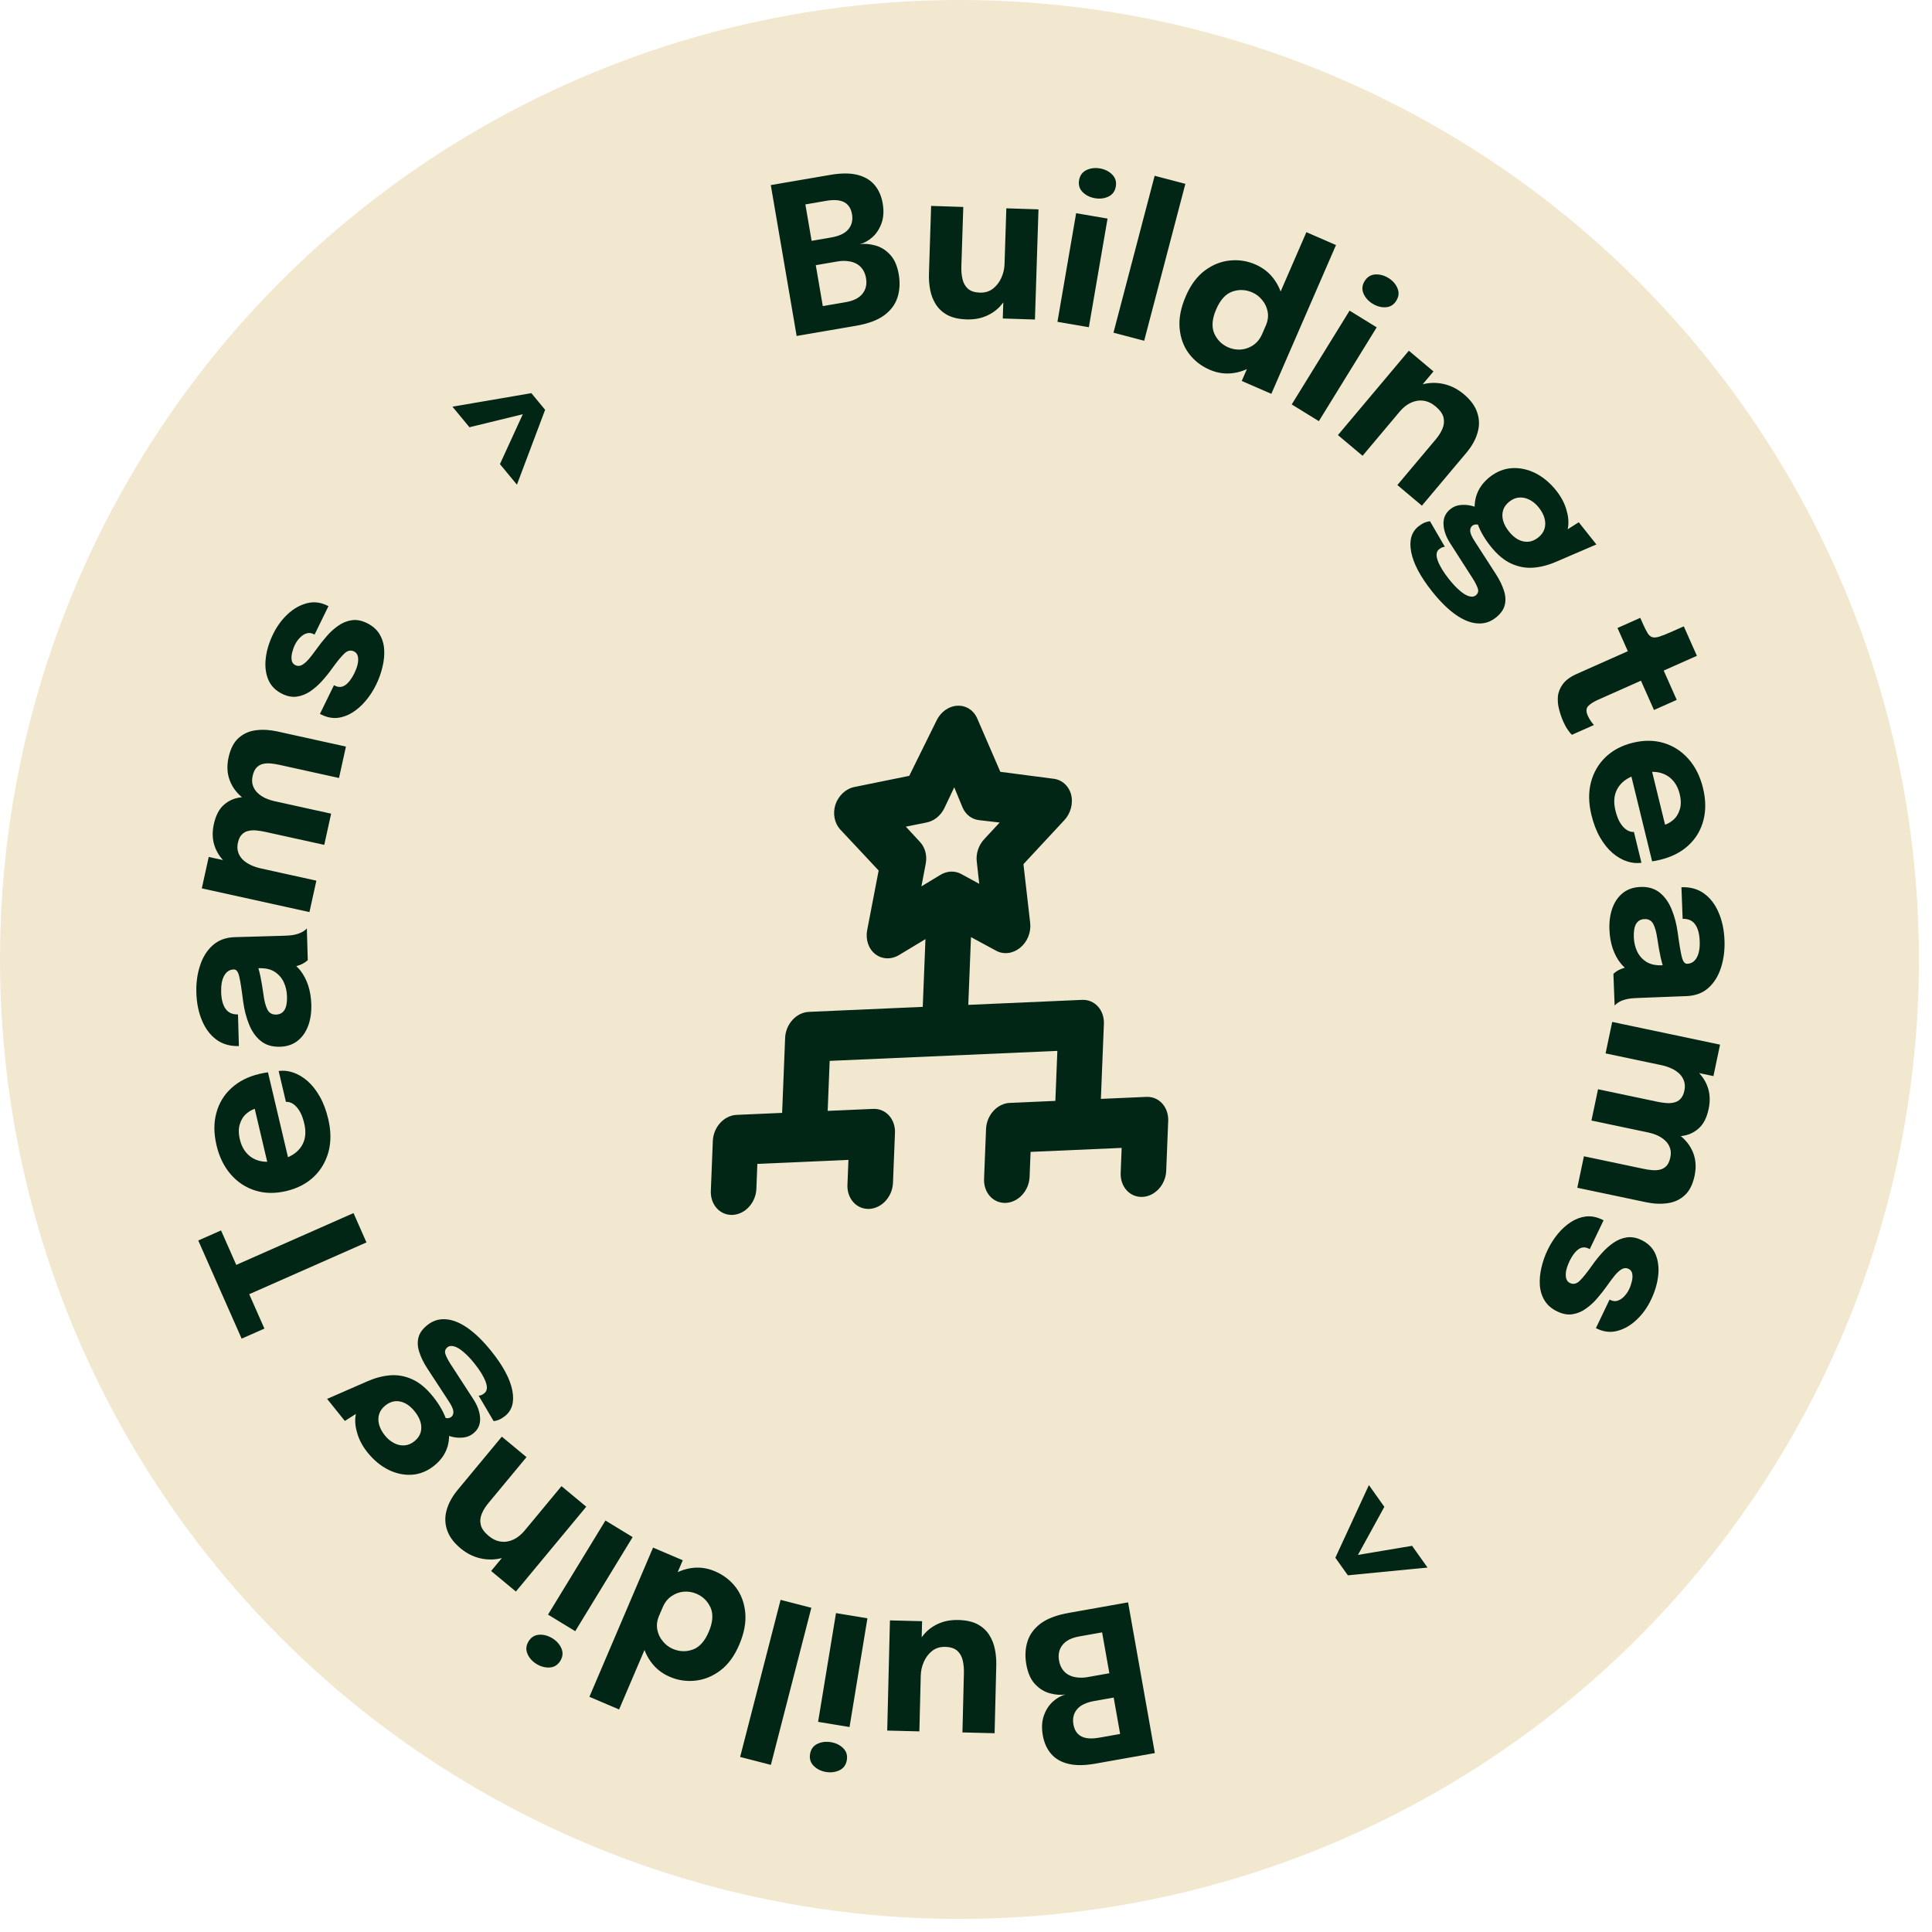
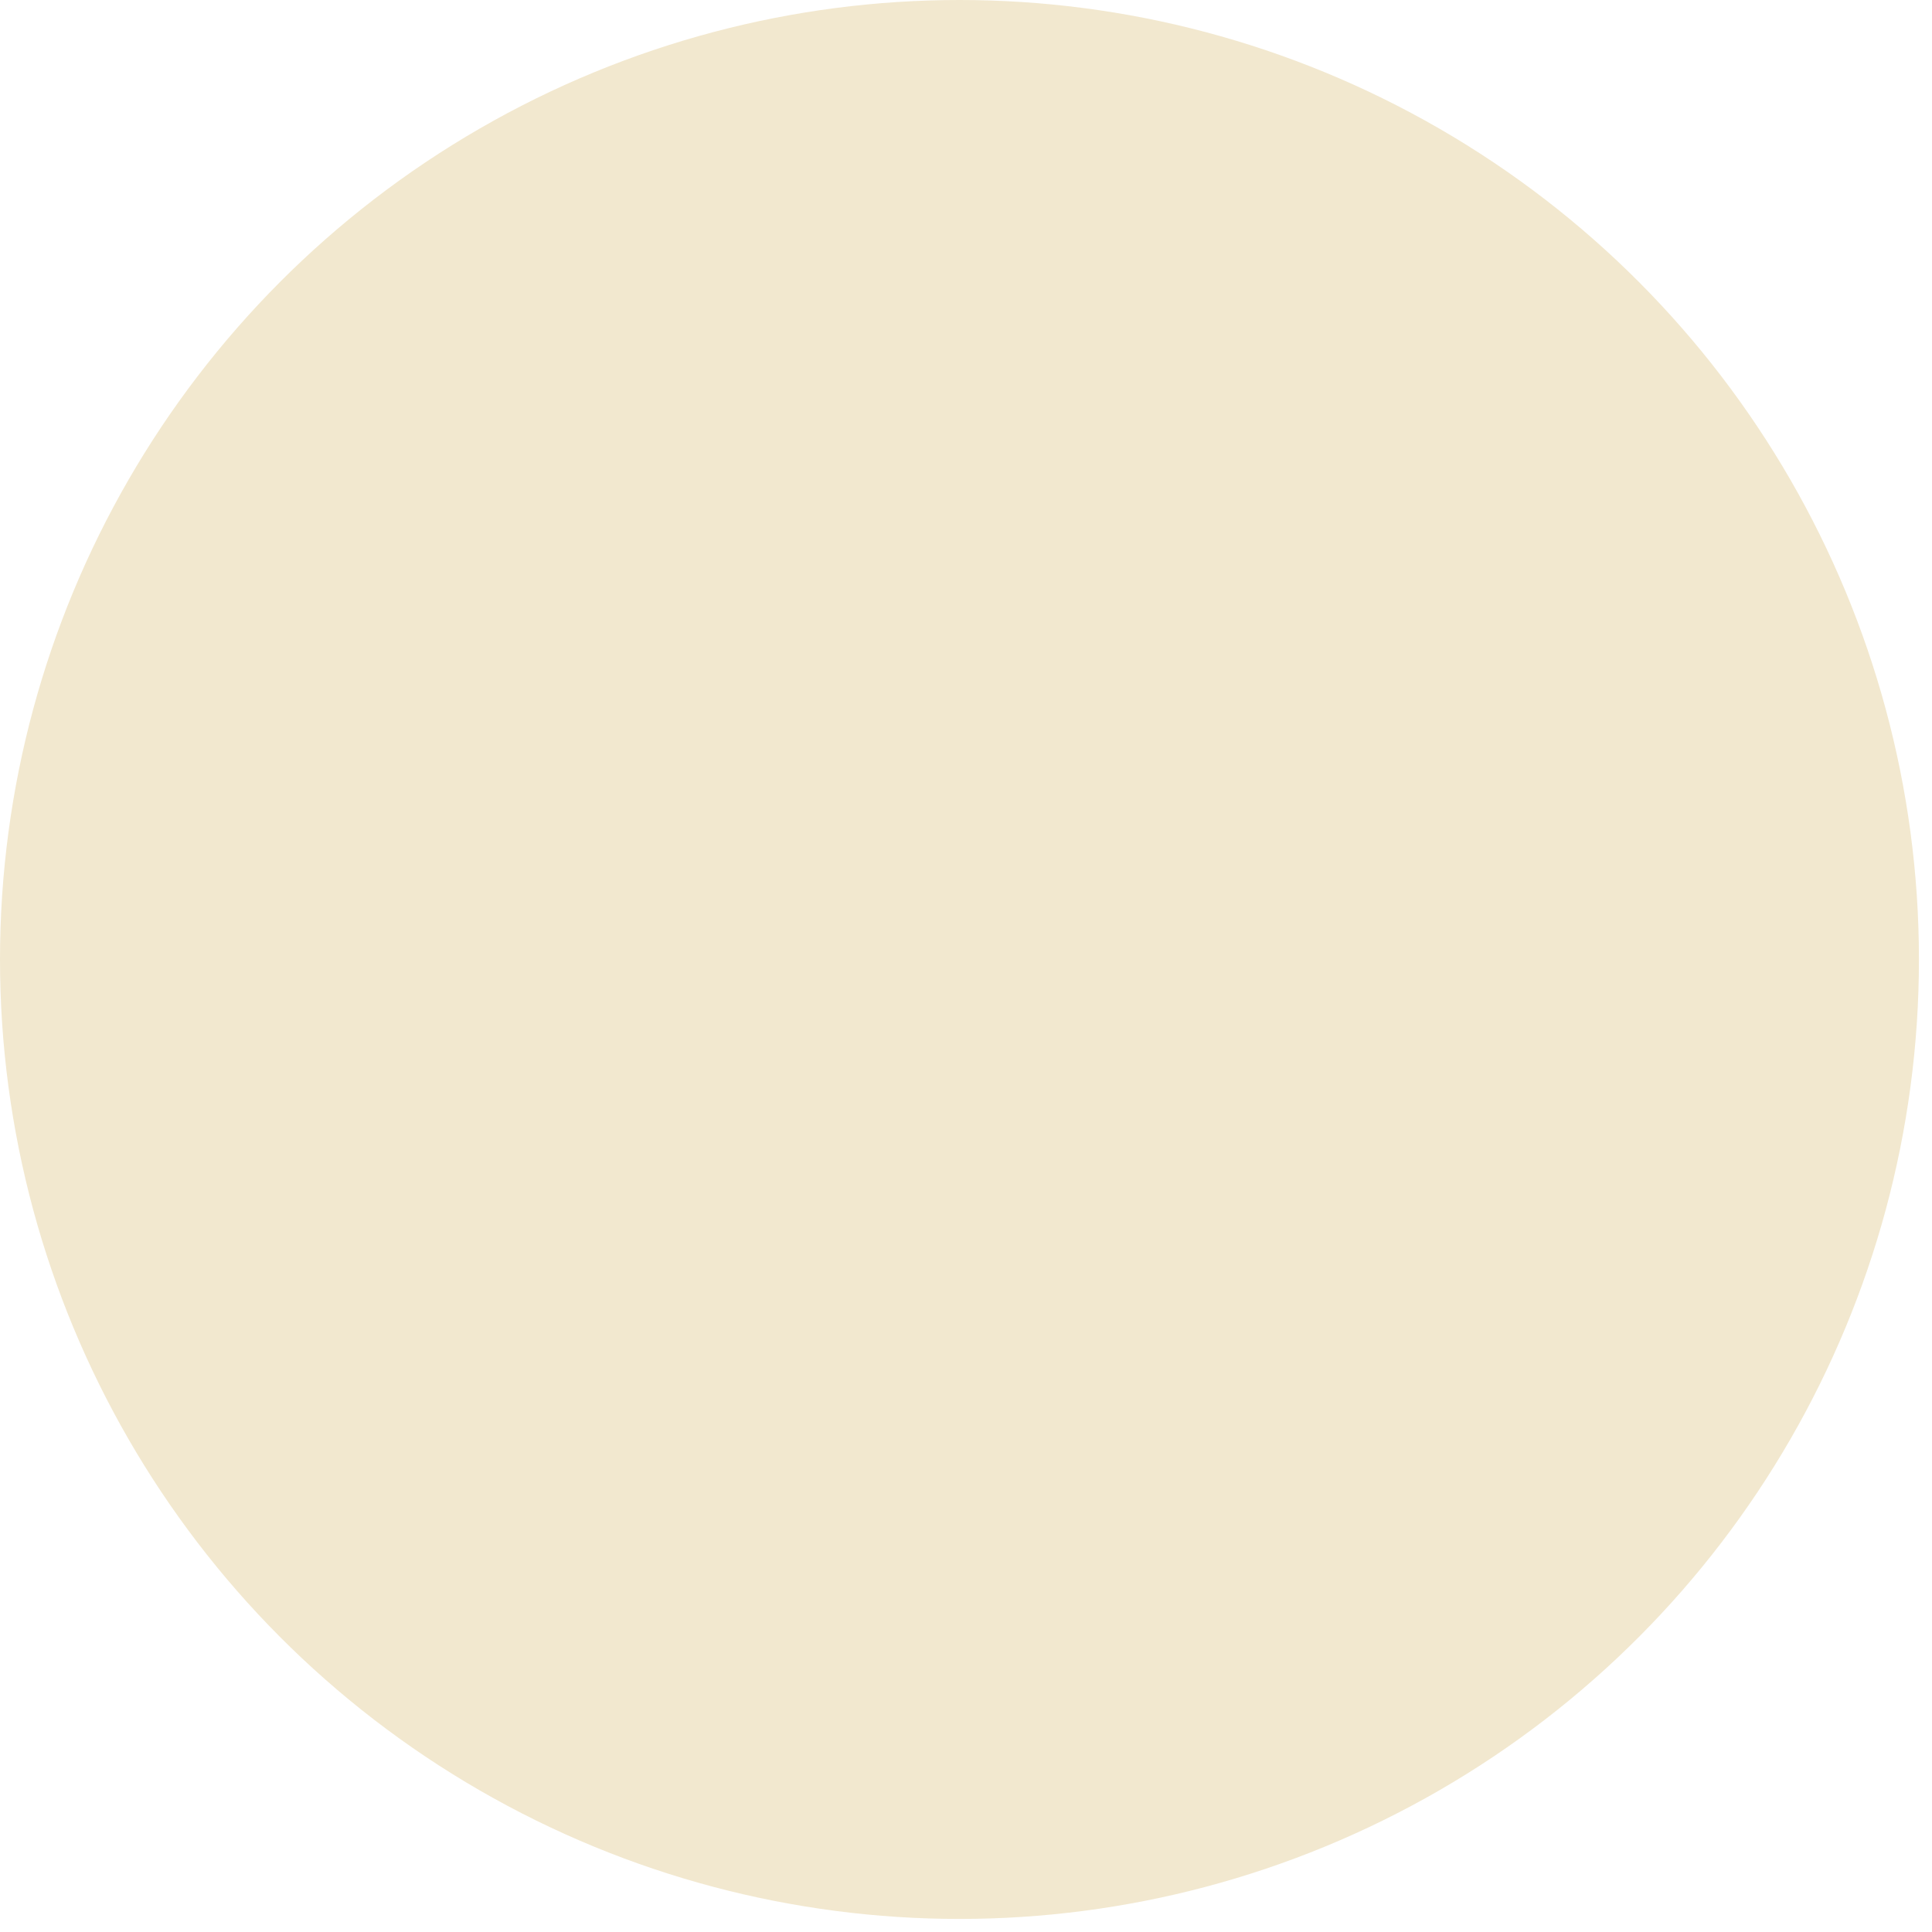
<svg xmlns="http://www.w3.org/2000/svg" fill="none" height="100%" overflow="visible" preserveAspectRatio="none" style="display: block;" viewBox="0 0 121 121" width="100%">
  <g id="Group 5366">
    <circle cx="60.091" cy="60.091" fill="#F2E8CF" id="Ellipse 527" r="60.091" />
-     <path d="M52.009 10.951C52.671 10.837 53.229 10.836 53.684 10.947C54.142 11.058 54.504 11.269 54.768 11.579C55.031 11.886 55.203 12.272 55.283 12.738C55.363 13.203 55.339 13.616 55.212 13.976C55.084 14.332 54.894 14.624 54.643 14.852C54.391 15.075 54.121 15.223 53.835 15.294C54.139 15.25 54.465 15.276 54.811 15.371C55.156 15.461 55.466 15.652 55.74 15.943C56.013 16.231 56.197 16.645 56.289 17.188C56.377 17.701 56.351 18.178 56.212 18.619C56.075 19.056 55.799 19.431 55.382 19.744C54.965 20.053 54.374 20.273 53.609 20.404L49.893 21.041L48.274 11.591L52.009 10.951ZM50.926 15.641L50.171 15.196L52.055 14.873C52.559 14.787 52.918 14.616 53.134 14.359C53.348 14.098 53.424 13.784 53.361 13.416C53.319 13.169 53.231 12.975 53.097 12.835C52.962 12.691 52.784 12.599 52.561 12.558C52.339 12.517 52.074 12.523 51.766 12.575L49.543 12.956L50.278 11.854L50.926 15.641ZM52.96 18.926C53.447 18.842 53.797 18.668 54.011 18.403C54.229 18.132 54.305 17.805 54.239 17.421C54.202 17.203 54.13 17.019 54.026 16.87C53.925 16.72 53.798 16.604 53.643 16.52C53.487 16.433 53.306 16.378 53.1 16.356C52.898 16.329 52.679 16.336 52.444 16.376L50.432 16.721L50.998 16.057L51.694 20.119L50.635 19.324L52.96 18.926ZM60.539 20.004C60.049 19.988 59.649 19.897 59.338 19.731C59.027 19.561 58.785 19.338 58.611 19.064C58.438 18.79 58.32 18.487 58.257 18.155C58.194 17.824 58.168 17.489 58.179 17.151C58.184 16.995 58.189 16.831 58.195 16.657C58.2 16.484 58.206 16.307 58.212 16.125L58.316 12.896L60.33 12.961L60.236 15.871C60.231 16.018 60.227 16.161 60.222 16.3C60.218 16.439 60.214 16.566 60.21 16.683C60.2 16.974 60.224 17.241 60.282 17.485C60.339 17.73 60.452 17.929 60.62 18.082C60.793 18.235 61.042 18.316 61.367 18.327C61.683 18.337 61.954 18.257 62.181 18.086C62.407 17.912 62.584 17.685 62.71 17.407C62.836 17.13 62.904 16.841 62.913 16.543L63.464 17.022C63.45 17.455 63.37 17.856 63.223 18.224C63.081 18.592 62.885 18.913 62.633 19.187C62.382 19.456 62.078 19.663 61.722 19.808C61.371 19.953 60.976 20.018 60.539 20.004ZM62.804 19.947L63.026 13.047L65.04 13.112L64.818 20.012L62.804 19.947ZM66.227 20.155L67.398 13.352L69.365 13.69L68.194 20.493L66.227 20.155ZM68.569 12.412C68.262 12.359 68.007 12.232 67.804 12.03C67.605 11.829 67.532 11.581 67.582 11.286C67.634 10.987 67.787 10.776 68.041 10.653C68.299 10.53 68.582 10.495 68.89 10.548C69.202 10.602 69.457 10.729 69.655 10.931C69.858 11.132 69.933 11.383 69.882 11.682C69.831 11.981 69.675 12.191 69.417 12.314C69.163 12.433 68.881 12.466 68.569 12.412ZM74.239 11.514L71.659 21.341L69.736 20.836L72.315 11.009L74.239 11.514ZM75.759 23.155C75.23 22.926 74.798 22.589 74.461 22.145C74.127 21.698 73.932 21.166 73.878 20.552C73.823 19.938 73.954 19.267 74.27 18.54C74.572 17.844 74.966 17.314 75.451 16.948C75.94 16.584 76.461 16.373 77.015 16.317C77.575 16.257 78.111 16.339 78.623 16.562C79.124 16.779 79.526 17.105 79.829 17.539C80.136 17.975 80.318 18.468 80.377 19.017C80.438 19.564 80.343 20.123 80.095 20.695C80.086 20.715 80.078 20.735 80.069 20.755C80.062 20.77 80.054 20.788 80.046 20.808L79.242 20.473C79.247 20.461 79.252 20.449 79.257 20.437C79.264 20.421 79.27 20.407 79.275 20.396C79.405 20.098 79.445 19.81 79.395 19.533C79.345 19.256 79.232 19.011 79.055 18.798C78.88 18.58 78.67 18.418 78.424 18.311C78.014 18.133 77.601 18.116 77.184 18.261C76.768 18.402 76.431 18.77 76.172 19.366C75.913 19.962 75.871 20.466 76.046 20.878C76.228 21.287 76.521 21.58 76.926 21.756C77.181 21.867 77.447 21.912 77.725 21.891C78.005 21.866 78.263 21.773 78.499 21.61C78.735 21.448 78.919 21.216 79.05 20.914L79.831 21.303C79.584 21.871 79.237 22.333 78.79 22.686C78.349 23.038 77.86 23.261 77.324 23.354C76.793 23.444 76.271 23.378 75.759 23.155ZM77.77 23.859L81.819 14.541L83.673 15.347L79.624 24.665L77.77 23.859ZM80.9 25.329L84.524 19.454L86.222 20.501L82.599 26.377L80.9 25.329ZM85.961 19.019C85.695 18.855 85.506 18.642 85.393 18.379C85.284 18.118 85.308 17.86 85.465 17.606C85.625 17.348 85.845 17.209 86.127 17.189C86.413 17.172 86.688 17.245 86.954 17.409C87.223 17.575 87.412 17.788 87.521 18.049C87.634 18.312 87.611 18.573 87.451 18.831C87.292 19.089 87.07 19.227 86.784 19.244C86.504 19.26 86.23 19.185 85.961 19.019ZM87.516 30.378L89.402 28.134C89.508 28.008 89.604 27.893 89.691 27.79C89.777 27.687 89.855 27.595 89.925 27.512C90.109 27.293 90.248 27.07 90.342 26.843C90.439 26.614 90.461 26.383 90.407 26.151C90.353 25.918 90.188 25.686 89.913 25.455C89.674 25.254 89.421 25.135 89.153 25.096C88.888 25.061 88.628 25.102 88.37 25.22C88.113 25.337 87.877 25.524 87.662 25.779L87.493 25.111C87.878 24.653 88.315 24.335 88.804 24.158C89.293 23.98 89.789 23.936 90.292 24.024C90.798 24.116 91.259 24.336 91.673 24.684C92.108 25.05 92.39 25.438 92.521 25.848C92.658 26.257 92.664 26.675 92.537 27.101C92.418 27.526 92.183 27.947 91.835 28.361C91.692 28.53 91.534 28.72 91.358 28.928C91.182 29.137 91.002 29.351 90.818 29.57L89.053 31.67L87.516 30.378ZM83.794 27.249L88.236 21.965L89.778 23.262L85.337 28.546L83.794 27.249ZM93.689 35.961C93.92 36.32 94.086 36.661 94.188 36.985C94.296 37.309 94.313 37.613 94.241 37.897C94.171 38.179 93.986 38.44 93.684 38.68C93.335 38.958 92.946 39.079 92.518 39.042C92.09 39.012 91.636 38.827 91.157 38.489C90.677 38.15 90.188 37.667 89.689 37.039C88.953 36.113 88.517 35.289 88.381 34.568C88.243 33.852 88.397 33.317 88.841 32.964C88.967 32.864 89.091 32.788 89.215 32.734C89.337 32.686 89.452 32.656 89.558 32.644L90.49 34.244C90.453 34.246 90.402 34.256 90.339 34.273C90.274 34.297 90.205 34.338 90.13 34.398C89.951 34.54 89.923 34.781 90.048 35.119C90.175 35.461 90.409 35.845 90.749 36.272C90.989 36.574 91.216 36.815 91.43 36.993C91.643 37.178 91.835 37.294 92.005 37.341C92.178 37.392 92.317 37.375 92.422 37.292C92.575 37.17 92.616 37.016 92.545 36.829C92.476 36.646 92.375 36.449 92.242 36.239L90.825 34.028C90.563 33.622 90.423 33.224 90.406 32.833C90.389 32.443 90.533 32.126 90.839 31.883C91.029 31.732 91.243 31.647 91.483 31.628C91.726 31.607 91.952 31.623 92.162 31.678C92.375 31.73 92.531 31.791 92.631 31.861L92.863 32.989C92.802 32.933 92.701 32.889 92.559 32.857C92.421 32.829 92.304 32.852 92.209 32.928C92.114 33.004 92.07 33.116 92.078 33.265C92.088 33.417 92.184 33.631 92.365 33.908L93.689 35.961ZM98.877 32.709L99.981 34.099L97.456 35.184C96.979 35.392 96.504 35.515 96.031 35.553C95.561 35.589 95.1 35.504 94.649 35.298C94.2 35.096 93.768 34.733 93.353 34.211C92.916 33.661 92.622 33.117 92.471 32.579C92.322 32.044 92.316 31.545 92.452 31.082C92.592 30.617 92.874 30.216 93.297 29.879C93.722 29.542 94.182 29.356 94.68 29.32C95.18 29.288 95.672 29.392 96.157 29.632C96.644 29.876 97.082 30.242 97.47 30.731C97.764 31.1 97.971 31.486 98.092 31.889C98.218 32.292 98.257 32.665 98.209 33.008C98.163 33.354 98.024 33.625 97.792 33.821L97.485 33.591L98.877 32.709ZM94.5 33.282C94.678 33.506 94.87 33.675 95.076 33.788C95.285 33.898 95.497 33.945 95.712 33.93C95.93 33.912 96.139 33.823 96.339 33.664C96.536 33.508 96.666 33.327 96.73 33.121C96.793 32.915 96.795 32.698 96.735 32.469C96.674 32.24 96.555 32.014 96.377 31.79C96.208 31.576 96.015 31.414 95.799 31.303C95.59 31.193 95.375 31.145 95.154 31.16C94.937 31.172 94.728 31.258 94.528 31.417C94.331 31.573 94.201 31.754 94.138 31.96C94.077 32.162 94.077 32.378 94.138 32.607C94.201 32.834 94.322 33.059 94.5 33.282ZM97.912 45.205C97.805 44.964 97.716 44.705 97.645 44.428C97.572 44.157 97.547 43.883 97.571 43.607C97.601 43.333 97.707 43.075 97.889 42.833C98.07 42.591 98.359 42.382 98.755 42.206C98.842 42.167 98.931 42.127 99.022 42.087C99.113 42.046 99.204 42.006 99.296 41.965L101.95 40.785L101.303 39.33L102.729 38.696L102.911 39.106C103.017 39.343 103.11 39.527 103.192 39.657C103.275 39.79 103.371 39.873 103.48 39.905C103.595 39.94 103.744 39.928 103.927 39.87C104.11 39.813 104.354 39.716 104.659 39.581L105.455 39.227L106.276 41.074L104.197 41.998L105.013 43.833L103.588 44.467L102.772 42.632L100.503 43.641C100.432 43.672 100.362 43.703 100.295 43.733C100.228 43.763 100.162 43.792 100.099 43.82C99.826 43.942 99.618 44.072 99.476 44.211C99.336 44.354 99.324 44.556 99.44 44.818C99.498 44.948 99.564 45.066 99.639 45.17C99.716 45.278 99.779 45.357 99.829 45.406L98.446 46.021C98.373 45.954 98.289 45.851 98.195 45.713C98.096 45.576 98.002 45.407 97.912 45.205ZM101.949 47.719L103.243 47.403L104.33 51.848L103.955 51.739C103.989 51.73 104.021 51.722 104.05 51.715C104.084 51.707 104.115 51.699 104.145 51.692C104.385 51.633 104.6 51.521 104.791 51.353C104.987 51.185 105.124 50.964 105.205 50.69C105.29 50.42 105.288 50.099 105.197 49.729C105.107 49.358 104.948 49.058 104.723 48.828C104.502 48.6 104.227 48.451 103.897 48.38C103.569 48.313 103.196 48.331 102.779 48.433C102.35 48.538 101.998 48.695 101.724 48.905C101.455 49.118 101.271 49.379 101.173 49.689C101.075 50.002 101.076 50.361 101.175 50.765C101.239 51.026 101.317 51.246 101.409 51.424C101.506 51.601 101.607 51.739 101.711 51.839C101.817 51.942 101.924 52.014 102.032 52.055C102.14 52.095 102.24 52.111 102.331 52.102L102.803 54.034C102.515 54.078 102.214 54.049 101.899 53.947C101.588 53.845 101.287 53.671 100.995 53.425C100.708 53.179 100.448 52.857 100.217 52.458C99.987 52.064 99.805 51.593 99.671 51.046C99.49 50.305 99.479 49.623 99.639 48.999C99.803 48.375 100.109 47.847 100.557 47.417C101.009 46.985 101.578 46.685 102.264 46.518C102.959 46.348 103.605 46.353 104.202 46.533C104.804 46.715 105.318 47.047 105.743 47.528C106.174 48.011 106.478 48.617 106.656 49.345C106.838 50.09 106.846 50.771 106.68 51.387C106.518 52.002 106.206 52.522 105.743 52.948C105.285 53.372 104.702 53.67 103.995 53.843C103.89 53.869 103.788 53.892 103.69 53.911C103.592 53.931 103.519 53.942 103.471 53.945L101.949 47.719ZM100.797 58.219C100.778 57.717 100.841 57.266 100.986 56.865C101.131 56.469 101.351 56.155 101.645 55.923C101.94 55.69 102.304 55.566 102.737 55.549C103.226 55.53 103.63 55.649 103.948 55.906C104.265 56.163 104.513 56.509 104.69 56.944C104.872 57.384 104.999 57.862 105.07 58.38C105.173 59.135 105.26 59.654 105.332 59.938C105.404 60.225 105.515 60.366 105.667 60.361C105.671 60.36 105.676 60.36 105.68 60.36C105.936 60.35 106.132 60.219 106.27 59.967C106.408 59.718 106.468 59.376 106.451 58.938C106.434 58.475 106.336 58.123 106.157 57.883C105.983 57.647 105.725 57.535 105.383 57.548L105.307 55.567C105.861 55.546 106.335 55.677 106.727 55.962C107.12 56.25 107.424 56.648 107.638 57.156C107.857 57.663 107.979 58.242 108.004 58.892C108.028 59.498 107.956 60.062 107.79 60.585C107.628 61.107 107.369 61.531 107.013 61.857C106.657 62.187 106.195 62.363 105.628 62.385C105.537 62.389 105.446 62.392 105.355 62.396C105.268 62.399 105.18 62.402 105.089 62.406L102.647 62.5C102.469 62.507 102.298 62.517 102.134 62.532C101.974 62.552 101.828 62.583 101.695 62.627C101.545 62.676 101.422 62.736 101.325 62.804C101.228 62.873 101.16 62.93 101.123 62.975L101.047 60.994C101.076 60.962 101.137 60.912 101.23 60.843C101.323 60.779 101.431 60.723 101.555 60.675C101.705 60.617 101.855 60.572 102.005 60.54C102.16 60.513 102.342 60.495 102.55 60.487L102.28 60.914C101.989 60.803 101.735 60.616 101.517 60.351C101.303 60.09 101.132 59.776 101.005 59.408C100.883 59.044 100.814 58.648 100.797 58.219ZM102.325 58.7C102.337 59.016 102.405 59.309 102.528 59.577C102.655 59.85 102.846 60.068 103.099 60.232C103.353 60.395 103.679 60.47 104.077 60.454L104.772 60.428L104.304 60.946C104.189 60.665 104.09 60.337 104.006 59.963C103.927 59.593 103.86 59.222 103.807 58.851C103.747 58.411 103.658 58.083 103.542 57.866C103.429 57.654 103.248 57.553 102.997 57.562C102.758 57.571 102.582 57.671 102.468 57.862C102.358 58.053 102.311 58.332 102.325 58.7ZM100.084 68.219L102.698 68.769C102.948 68.822 103.164 68.868 103.347 68.906C103.533 68.945 103.688 68.978 103.811 69.004C103.985 69.04 104.159 69.066 104.333 69.08C104.506 69.099 104.672 69.09 104.83 69.052C104.992 69.02 105.13 68.945 105.243 68.827C105.361 68.71 105.444 68.535 105.493 68.301C105.539 68.085 105.531 67.889 105.471 67.712C105.415 67.537 105.317 67.381 105.177 67.245C105.041 67.115 104.874 67.004 104.676 66.914C104.482 66.824 104.273 66.756 104.048 66.709L104.607 66.262C105.18 66.382 105.665 66.593 106.062 66.893C106.463 67.195 106.749 67.563 106.919 67.997C107.092 68.436 107.123 68.919 107.013 69.445C106.894 70.009 106.681 70.422 106.373 70.685C106.069 70.953 105.704 71.109 105.278 71.152C104.856 71.201 104.406 71.175 103.927 71.074C103.744 71.035 103.498 70.984 103.189 70.918C102.879 70.853 102.508 70.775 102.076 70.684L99.671 70.178L100.084 68.219ZM100.971 64.002L107.726 65.424L107.311 67.395L100.556 65.974L100.971 64.002ZM99.2 72.417L101.808 72.966C102.067 73.02 102.289 73.067 102.476 73.107C102.663 73.146 102.817 73.178 102.94 73.204C103.127 73.244 103.307 73.27 103.481 73.285C103.66 73.3 103.826 73.289 103.98 73.25C104.134 73.212 104.266 73.133 104.375 73.015C104.484 72.896 104.563 72.72 104.612 72.487C104.658 72.27 104.651 72.074 104.59 71.898C104.533 71.726 104.437 71.575 104.3 71.445C104.164 71.314 104.001 71.204 103.812 71.116C103.621 71.032 103.418 70.967 103.202 70.921L103.754 70.473C104.318 70.592 104.797 70.799 105.191 71.094C105.584 71.394 105.866 71.759 106.037 72.189C106.211 72.624 106.242 73.106 106.131 73.637C106.015 74.188 105.807 74.598 105.506 74.867C105.205 75.14 104.845 75.303 104.427 75.357C104.011 75.416 103.564 75.395 103.085 75.294C102.894 75.254 102.648 75.202 102.347 75.139C102.046 75.075 101.679 74.998 101.247 74.907L98.785 74.389L99.2 72.417ZM96.925 78.286C97.102 77.915 97.317 77.578 97.567 77.275C97.818 76.972 98.093 76.724 98.392 76.531C98.689 76.342 99.001 76.227 99.328 76.186C99.657 76.152 99.989 76.215 100.325 76.376C100.341 76.383 100.359 76.392 100.378 76.401C100.402 76.412 100.419 76.421 100.431 76.426L99.566 78.232C99.555 78.226 99.541 78.22 99.525 78.212C99.514 78.207 99.5 78.2 99.484 78.193C99.258 78.084 99.044 78.104 98.843 78.253C98.64 78.406 98.456 78.654 98.291 78.998C98.206 79.178 98.141 79.358 98.097 79.539C98.056 79.726 98.051 79.892 98.082 80.037C98.116 80.187 98.197 80.293 98.326 80.355C98.534 80.454 98.735 80.409 98.932 80.22C99.126 80.034 99.387 79.71 99.715 79.247C99.898 78.984 100.103 78.727 100.329 78.475C100.556 78.223 100.798 78.007 101.057 77.829C101.319 77.651 101.595 77.541 101.885 77.497C102.179 77.456 102.485 77.51 102.801 77.662C103.223 77.864 103.518 78.161 103.686 78.554C103.851 78.95 103.907 79.397 103.851 79.894C103.796 80.391 103.645 80.896 103.4 81.408C103.166 81.897 102.866 82.313 102.5 82.656C102.138 83.001 101.741 83.232 101.311 83.348C100.885 83.466 100.459 83.423 100.033 83.219C100.025 83.215 100.013 83.209 99.997 83.202C99.982 83.194 99.966 83.187 99.951 83.179L100.807 81.391C100.822 81.399 100.836 81.405 100.848 81.411C100.859 81.417 100.869 81.421 100.877 81.425C101.033 81.5 101.185 81.51 101.331 81.455C101.476 81.404 101.608 81.314 101.728 81.184C101.851 81.056 101.953 80.909 102.031 80.745C102.102 80.597 102.159 80.434 102.2 80.257C102.244 80.086 102.253 79.927 102.227 79.78C102.205 79.635 102.126 79.529 101.989 79.464C101.856 79.4 101.719 79.406 101.576 79.483C101.438 79.561 101.291 79.692 101.135 79.877C100.984 80.064 100.818 80.284 100.638 80.54C100.47 80.781 100.277 81.027 100.06 81.279C99.846 81.537 99.607 81.759 99.345 81.945C99.085 82.138 98.804 82.258 98.502 82.306C98.203 82.359 97.881 82.304 97.537 82.139C97.181 81.969 96.916 81.741 96.74 81.455C96.565 81.169 96.464 80.847 96.439 80.489C96.415 80.137 96.449 79.771 96.539 79.391C96.624 79.014 96.752 78.645 96.925 78.286ZM89.406 98.176L84.416 98.662L83.632 97.56L85.733 93.011L86.701 94.373L84.79 97.854L84.519 97.472L88.438 96.814L89.406 98.176ZM68.596 110.457C67.934 110.574 67.376 110.579 66.921 110.47C66.462 110.363 66.099 110.154 65.833 109.845C65.568 109.54 65.394 109.155 65.311 108.69C65.229 108.225 65.25 107.812 65.375 107.451C65.501 107.094 65.689 106.801 65.939 106.572C66.189 106.347 66.457 106.198 66.744 106.125C66.439 106.17 66.114 106.146 65.767 106.054C65.422 105.966 65.111 105.777 64.835 105.487C64.56 105.201 64.374 104.787 64.278 104.246C64.187 103.734 64.21 103.256 64.347 102.814C64.481 102.376 64.755 102 65.17 101.684C65.585 101.373 66.175 101.149 66.939 101.014L70.651 100.354L72.327 109.794L68.596 110.457ZM69.65 105.761L70.408 106.2L68.526 106.535C68.023 106.624 67.664 106.798 67.45 107.056C67.237 107.318 67.163 107.633 67.228 107.999C67.272 108.247 67.362 108.44 67.496 108.579C67.632 108.722 67.811 108.814 68.034 108.853C68.256 108.893 68.521 108.886 68.829 108.831L71.049 108.437L70.322 109.543L69.65 105.761ZM67.597 102.488C67.11 102.574 66.761 102.751 66.549 103.017C66.333 103.289 66.259 103.617 66.327 104.001C66.366 104.218 66.438 104.401 66.543 104.55C66.645 104.699 66.773 104.815 66.928 104.897C67.085 104.984 67.266 105.037 67.472 105.058C67.675 105.084 67.893 105.076 68.128 105.034L70.138 104.677L69.576 105.345L68.856 101.287L69.92 102.075L67.597 102.488ZM60.015 101.459C60.504 101.472 60.905 101.559 61.217 101.723C61.53 101.891 61.774 102.112 61.949 102.385C62.124 102.658 62.245 102.96 62.31 103.291C62.376 103.622 62.404 103.956 62.396 104.294C62.392 104.45 62.388 104.615 62.384 104.788C62.38 104.961 62.375 105.139 62.371 105.321L62.291 108.551L60.277 108.501L60.349 105.59C60.352 105.443 60.356 105.3 60.359 105.161C60.363 105.022 60.366 104.895 60.369 104.778C60.376 104.487 60.35 104.22 60.291 103.976C60.232 103.732 60.117 103.534 59.948 103.382C59.774 103.231 59.524 103.151 59.199 103.143C58.883 103.135 58.612 103.217 58.387 103.39C58.162 103.566 57.987 103.794 57.863 104.072C57.739 104.351 57.674 104.64 57.666 104.939L57.112 104.464C57.123 104.03 57.2 103.629 57.343 103.26C57.483 102.891 57.677 102.568 57.926 102.292C58.176 102.021 58.478 101.812 58.833 101.664C59.183 101.517 59.577 101.449 60.015 101.459ZM57.75 101.534L57.58 108.435L55.566 108.385L55.736 101.484L57.75 101.534ZM54.327 101.352L53.206 108.163L51.237 107.839L52.358 101.028L54.327 101.352ZM52.042 109.111C52.35 109.162 52.606 109.288 52.81 109.488C53.01 109.688 53.086 109.935 53.037 110.23C52.988 110.53 52.837 110.742 52.583 110.867C52.325 110.991 52.043 111.028 51.735 110.978C51.423 110.926 51.167 110.801 50.967 110.601C50.763 110.401 50.685 110.151 50.734 109.851C50.784 109.552 50.937 109.34 51.195 109.216C51.447 109.095 51.73 109.06 52.042 109.111ZM46.354 110.037L48.888 100.198L50.814 100.694L48.28 110.533L46.354 110.037ZM44.777 98.409C45.307 98.635 45.742 98.969 46.081 99.41C46.418 99.856 46.616 100.386 46.675 101C46.733 101.613 46.607 102.285 46.296 103.014C45.998 103.712 45.608 104.245 45.126 104.614C44.639 104.981 44.119 105.195 43.566 105.256C43.006 105.319 42.47 105.241 41.956 105.021C41.453 104.807 41.05 104.484 40.744 104.052C40.434 103.618 40.248 103.127 40.186 102.577C40.122 102.032 40.212 101.472 40.457 100.898C40.465 100.878 40.474 100.858 40.483 100.838C40.489 100.822 40.497 100.804 40.505 100.784L41.312 101.114C41.307 101.126 41.301 101.138 41.296 101.15C41.29 101.166 41.284 101.18 41.279 101.192C41.151 101.491 41.113 101.778 41.165 102.055C41.216 102.331 41.331 102.576 41.509 102.788C41.685 103.005 41.897 103.166 42.144 103.271C42.554 103.446 42.968 103.46 43.384 103.313C43.799 103.169 44.133 102.799 44.389 102.201C44.644 101.603 44.682 101.099 44.504 100.688C44.32 100.28 44.025 99.989 43.618 99.816C43.363 99.707 43.097 99.664 42.818 99.686C42.538 99.713 42.281 99.808 42.046 99.972C41.812 100.135 41.63 100.369 41.501 100.672L40.717 100.288C40.96 99.718 41.304 99.255 41.748 98.898C42.187 98.543 42.675 98.318 43.21 98.221C43.74 98.127 44.263 98.189 44.777 98.409ZM42.761 97.718L38.774 107.063L36.914 106.27L40.901 96.925L42.761 97.718ZM39.622 96.268L36.027 102.161L34.323 101.122L37.918 95.229L39.622 96.268ZM34.592 102.603C34.858 102.766 35.049 102.978 35.163 103.241C35.273 103.501 35.25 103.759 35.095 104.014C34.937 104.273 34.717 104.413 34.435 104.434C34.149 104.452 33.873 104.38 33.607 104.218C33.337 104.053 33.147 103.841 33.036 103.581C32.922 103.318 32.944 103.058 33.102 102.799C33.26 102.54 33.482 102.401 33.768 102.382C34.047 102.365 34.322 102.439 34.592 102.603ZM32.975 91.259L31.104 93.516C30.998 93.642 30.903 93.757 30.817 93.861C30.732 93.964 30.654 94.058 30.585 94.141C30.402 94.361 30.265 94.585 30.172 94.812C30.076 95.042 30.056 95.273 30.112 95.505C30.167 95.737 30.334 95.968 30.61 96.197C30.851 96.397 31.105 96.514 31.373 96.551C31.637 96.585 31.898 96.542 32.155 96.423C32.411 96.303 32.646 96.115 32.859 95.859L33.032 96.526C32.65 96.986 32.215 97.306 31.728 97.487C31.24 97.668 30.744 97.716 30.241 97.63C29.734 97.542 29.272 97.325 28.855 96.979C28.418 96.617 28.133 96.231 28 95.822C27.86 95.413 27.852 94.996 27.975 94.569C28.092 94.142 28.324 93.721 28.67 93.304C28.811 93.134 28.968 92.944 29.143 92.734C29.317 92.523 29.496 92.308 29.678 92.088L31.43 89.977L32.975 91.259ZM36.717 94.364L32.31 99.677L30.759 98.39L35.166 93.077L36.717 94.364ZM26.768 85.713C26.535 85.356 26.367 85.015 26.264 84.693C26.154 84.369 26.134 84.065 26.205 83.78C26.273 83.498 26.457 83.236 26.758 82.994C27.105 82.714 27.493 82.591 27.921 82.626C28.349 82.653 28.804 82.835 29.286 83.171C29.767 83.507 30.259 83.987 30.762 84.612C31.503 85.533 31.944 86.355 32.085 87.076C32.226 87.791 32.075 88.326 31.633 88.682C31.508 88.782 31.384 88.86 31.261 88.914C31.139 88.963 31.025 88.994 30.918 89.007L29.977 87.411C30.014 87.409 30.065 87.399 30.128 87.382C30.192 87.358 30.262 87.316 30.336 87.256C30.515 87.112 30.541 86.871 30.414 86.534C30.285 86.193 30.049 85.81 29.707 85.385C29.465 85.084 29.237 84.845 29.022 84.668C28.807 84.484 28.615 84.37 28.444 84.323C28.271 84.274 28.132 84.291 28.027 84.375C27.875 84.498 27.835 84.652 27.907 84.838C27.977 85.022 28.079 85.218 28.214 85.426L29.644 87.629C29.908 88.034 30.05 88.432 30.069 88.822C30.088 89.213 29.946 89.53 29.642 89.775C29.453 89.927 29.239 90.013 29 90.033C28.757 90.056 28.53 90.041 28.32 89.987C28.107 89.936 27.95 89.876 27.85 89.807L27.611 88.68C27.673 88.737 27.775 88.78 27.916 88.811C28.055 88.838 28.172 88.814 28.266 88.738C28.361 88.662 28.404 88.549 28.395 88.4C28.384 88.248 28.287 88.034 28.104 87.758L26.768 85.713ZM21.599 88.995L20.487 87.612L23.006 86.512C23.482 86.302 23.956 86.176 24.429 86.135C24.899 86.097 25.36 86.179 25.812 86.382C26.262 86.582 26.696 86.942 27.115 87.462C27.555 88.009 27.852 88.551 28.006 89.089C28.158 89.623 28.167 90.122 28.034 90.585C27.897 91.051 27.617 91.454 27.195 91.793C26.773 92.132 26.313 92.322 25.816 92.36C25.316 92.395 24.823 92.294 24.337 92.056C23.849 91.816 23.409 91.452 23.018 90.966C22.722 90.598 22.512 90.213 22.389 89.811C22.26 89.409 22.219 89.036 22.265 88.693C22.309 88.346 22.447 88.074 22.677 87.877L22.986 88.105L21.599 88.995ZM25.973 88.397C25.794 88.174 25.601 88.006 25.394 87.895C25.184 87.786 24.972 87.74 24.757 87.756C24.539 87.776 24.331 87.866 24.132 88.026C23.936 88.183 23.807 88.365 23.744 88.571C23.682 88.777 23.681 88.994 23.743 89.223C23.805 89.451 23.925 89.677 24.104 89.9C24.275 90.113 24.469 90.274 24.685 90.384C24.895 90.493 25.11 90.539 25.331 90.523C25.548 90.51 25.756 90.423 25.956 90.263C26.151 90.105 26.281 89.923 26.343 89.717C26.402 89.514 26.401 89.298 26.339 89.07C26.274 88.844 26.152 88.62 25.973 88.397ZM13.844 77.061L15.123 79.957L13.918 79.608L22.14 75.975L22.952 77.812L14.73 81.445L15.273 80.296L16.561 83.209L15.134 83.839L12.417 77.692L13.844 77.061ZM18.254 73.397L16.957 73.702L15.907 69.248L16.281 69.361C16.247 69.368 16.215 69.376 16.186 69.383C16.152 69.391 16.12 69.398 16.091 69.405C15.851 69.462 15.634 69.573 15.442 69.739C15.245 69.905 15.105 70.125 15.023 70.398C14.935 70.668 14.935 70.989 15.023 71.36C15.11 71.731 15.266 72.033 15.49 72.265C15.708 72.494 15.982 72.645 16.311 72.719C16.639 72.789 17.012 72.774 17.43 72.676C17.86 72.575 18.213 72.42 18.489 72.212C18.76 72.002 18.946 71.742 19.047 71.433C19.147 71.12 19.149 70.761 19.053 70.356C18.992 70.095 18.915 69.875 18.824 69.696C18.729 69.518 18.629 69.379 18.525 69.279C18.421 69.174 18.314 69.102 18.207 69.06C18.099 69.019 17.999 69.002 17.908 69.01L17.451 67.075C17.74 67.033 18.041 67.064 18.355 67.169C18.665 67.274 18.965 67.45 19.255 67.698C19.54 67.947 19.797 68.271 20.025 68.671C20.252 69.068 20.43 69.54 20.559 70.088C20.734 70.831 20.739 71.513 20.575 72.135C20.405 72.758 20.095 73.283 19.644 73.71C19.188 74.138 18.616 74.433 17.929 74.595C17.233 74.759 16.587 74.749 15.992 74.564C15.391 74.376 14.88 74.041 14.459 73.557C14.032 73.07 13.733 72.461 13.561 71.731C13.385 70.985 13.382 70.304 13.554 69.69C13.72 69.076 14.037 68.558 14.503 68.137C14.965 67.716 15.55 67.422 16.259 67.255C16.364 67.231 16.466 67.209 16.564 67.19C16.662 67.172 16.735 67.161 16.783 67.159L18.254 73.397ZM19.497 62.907C19.512 63.409 19.445 63.86 19.296 64.258C19.146 64.653 18.923 64.965 18.627 65.195C18.33 65.424 17.965 65.545 17.531 65.557C17.042 65.571 16.64 65.448 16.324 65.189C16.009 64.929 15.765 64.58 15.592 64.143C15.415 63.702 15.293 63.222 15.226 62.704C15.131 61.948 15.049 61.428 14.98 61.143C14.911 60.855 14.801 60.713 14.649 60.717C14.645 60.717 14.64 60.718 14.636 60.718C14.38 60.725 14.182 60.854 14.042 61.105C13.902 61.352 13.838 61.694 13.851 62.132C13.864 62.595 13.958 62.948 14.134 63.19C14.306 63.428 14.563 63.542 14.905 63.532L14.962 65.514C14.407 65.53 13.935 65.394 13.545 65.106C13.155 64.813 12.856 64.412 12.646 63.902C12.432 63.392 12.316 62.813 12.297 62.163C12.28 61.556 12.357 60.993 12.529 60.472C12.696 59.952 12.959 59.53 13.318 59.208C13.678 58.881 14.141 58.709 14.708 58.693C14.799 58.691 14.89 58.688 14.981 58.685C15.068 58.683 15.156 58.68 15.248 58.678L17.691 58.608C17.868 58.603 18.039 58.594 18.203 58.58C18.363 58.563 18.51 58.533 18.643 58.49C18.793 58.442 18.918 58.384 19.015 58.317C19.113 58.249 19.181 58.193 19.218 58.148L19.275 60.13C19.246 60.161 19.184 60.211 19.091 60.278C18.997 60.342 18.888 60.397 18.764 60.444C18.614 60.5 18.463 60.543 18.312 60.574C18.157 60.6 17.976 60.616 17.767 60.622L18.041 60.198C18.331 60.311 18.583 60.501 18.799 60.768C19.01 61.031 19.178 61.346 19.301 61.716C19.42 62.081 19.485 62.478 19.497 62.907ZM17.975 62.41C17.966 62.094 17.901 61.801 17.78 61.532C17.656 61.258 17.467 61.038 17.215 60.871C16.964 60.705 16.638 60.628 16.24 60.639L15.545 60.659L16.018 60.145C16.13 60.428 16.226 60.757 16.306 61.132C16.382 61.502 16.444 61.873 16.494 62.245C16.55 62.685 16.635 63.014 16.75 63.232C16.86 63.446 17.041 63.549 17.292 63.542C17.53 63.535 17.707 63.437 17.823 63.247C17.935 63.057 17.985 62.779 17.975 62.41ZM20.308 52.914L17.7 52.339C17.45 52.284 17.234 52.237 17.052 52.197C16.866 52.156 16.711 52.121 16.589 52.094C16.415 52.056 16.241 52.029 16.068 52.013C15.895 51.992 15.729 52 15.57 52.036C15.408 52.067 15.269 52.141 15.155 52.258C15.036 52.373 14.951 52.548 14.9 52.78C14.852 52.996 14.858 53.193 14.916 53.37C14.971 53.546 15.067 53.703 15.206 53.84C15.341 53.971 15.507 54.083 15.704 54.176C15.897 54.267 16.105 54.337 16.329 54.387L15.766 54.828C15.195 54.702 14.712 54.487 14.318 54.183C13.919 53.878 13.637 53.507 13.471 53.071C13.302 52.63 13.276 52.147 13.391 51.622C13.515 51.059 13.733 50.648 14.043 50.388C14.35 50.123 14.716 49.971 15.142 49.932C15.564 49.887 16.015 49.918 16.493 50.023C16.675 50.063 16.92 50.117 17.229 50.185C17.538 50.254 17.908 50.335 18.34 50.43L20.739 50.959L20.308 52.914ZM19.381 57.123L12.639 55.637L13.073 53.669L19.814 55.155L19.381 57.123ZM21.232 48.725L18.63 48.151C18.371 48.094 18.149 48.045 17.963 48.004C17.777 47.963 17.622 47.929 17.5 47.902C17.314 47.861 17.133 47.833 16.959 47.816C16.781 47.799 16.615 47.809 16.46 47.846C16.306 47.883 16.173 47.96 16.063 48.078C15.953 48.196 15.872 48.371 15.821 48.604C15.773 48.819 15.779 49.016 15.837 49.193C15.893 49.365 15.988 49.517 16.123 49.649C16.258 49.781 16.42 49.892 16.608 49.982C16.798 50.068 17.001 50.135 17.216 50.183L16.66 50.626C16.097 50.502 15.62 50.29 15.229 49.991C14.839 49.687 14.56 49.32 14.394 48.888C14.224 48.451 14.197 47.968 14.314 47.439C14.435 46.889 14.647 46.481 14.95 46.215C15.253 45.945 15.615 45.785 16.034 45.735C16.45 45.681 16.897 45.706 17.375 45.811C17.565 45.853 17.811 45.907 18.111 45.974C18.412 46.04 18.778 46.121 19.209 46.216L21.666 46.757L21.232 48.725ZM23.558 42.88C23.377 43.25 23.16 43.586 22.907 43.886C22.654 44.187 22.377 44.433 22.077 44.623C21.778 44.81 21.465 44.923 21.138 44.96C20.809 44.992 20.477 44.927 20.142 44.763C20.126 44.755 20.109 44.747 20.089 44.737C20.066 44.726 20.048 44.717 20.037 44.712L20.916 42.913C20.928 42.919 20.941 42.925 20.957 42.933C20.968 42.939 20.982 42.945 20.998 42.953C21.224 43.063 21.437 43.045 21.64 42.898C21.844 42.747 22.029 42.5 22.197 42.157C22.284 41.978 22.351 41.798 22.395 41.618C22.438 41.431 22.445 41.266 22.414 41.12C22.382 40.969 22.302 40.863 22.173 40.8C21.967 40.699 21.765 40.742 21.567 40.93C21.371 41.114 21.107 41.436 20.776 41.897C20.59 42.158 20.383 42.414 20.155 42.664C19.927 42.914 19.682 43.128 19.422 43.304C19.158 43.479 18.881 43.587 18.591 43.629C18.297 43.668 17.992 43.611 17.677 43.457C17.256 43.251 16.964 42.952 16.799 42.558C16.637 42.16 16.585 41.713 16.645 41.216C16.704 40.719 16.859 40.216 17.108 39.706C17.346 39.219 17.649 38.806 18.018 38.465C18.383 38.123 18.782 37.895 19.213 37.783C19.64 37.669 20.066 37.715 20.49 37.923C20.498 37.926 20.51 37.932 20.525 37.94C20.541 37.947 20.556 37.955 20.572 37.962L19.701 39.744C19.686 39.736 19.672 39.729 19.66 39.724C19.649 39.718 19.639 39.713 19.631 39.709C19.476 39.633 19.324 39.622 19.177 39.676C19.032 39.725 18.9 39.815 18.779 39.944C18.654 40.071 18.552 40.216 18.471 40.38C18.399 40.528 18.342 40.69 18.299 40.867C18.254 41.038 18.243 41.197 18.268 41.344C18.289 41.489 18.367 41.595 18.503 41.661C18.636 41.726 18.773 41.721 18.916 41.646C19.055 41.569 19.203 41.439 19.36 41.255C19.514 41.07 19.681 40.85 19.863 40.597C20.033 40.357 20.228 40.112 20.447 39.862C20.663 39.606 20.904 39.386 21.167 39.201C21.429 39.011 21.711 38.893 22.013 38.848C22.313 38.797 22.634 38.855 22.977 39.022C23.331 39.195 23.595 39.426 23.768 39.713C23.941 40 24.039 40.323 24.061 40.681C24.082 41.034 24.046 41.399 23.952 41.778C23.864 42.155 23.733 42.522 23.558 42.88ZM28.337 25.47L33.279 24.623L34.141 25.665L32.375 30.355L31.311 29.067L32.965 25.457L33.263 25.817L29.402 26.758L28.337 25.47Z" fill="#022615" id="Building teams &gt; Building Teams &gt;" />
-     <path d="M71.8 68.697L68.948 68.823L69.136 64.125C69.153 63.709 69.019 63.318 68.763 63.036C68.507 62.754 68.151 62.605 67.773 62.621L60.643 62.934L60.812 58.691L62.387 59.544C62.617 59.668 62.879 59.717 63.144 59.684C63.409 59.652 63.667 59.539 63.889 59.359C64.111 59.178 64.287 58.938 64.399 58.664C64.51 58.39 64.552 58.094 64.52 57.809L64.098 54.122L66.657 51.368C66.85 51.161 66.993 50.904 67.07 50.625C67.146 50.346 67.153 50.056 67.09 49.786C67.019 49.511 66.876 49.27 66.68 49.091C66.483 48.912 66.24 48.801 65.978 48.772L62.65 48.339L61.216 45.026C61.11 44.766 60.937 44.551 60.716 44.404C60.495 44.258 60.236 44.187 59.968 44.199C59.7 44.211 59.435 44.305 59.201 44.471C58.968 44.637 58.777 44.868 58.65 45.138L56.946 48.59L53.516 49.288C53.25 49.34 52.997 49.473 52.785 49.67C52.574 49.867 52.412 50.121 52.318 50.403C52.233 50.68 52.217 50.97 52.272 51.243C52.326 51.517 52.449 51.762 52.626 51.953L55.029 54.52L54.31 58.257C54.255 58.546 54.274 58.84 54.364 59.105C54.454 59.37 54.612 59.596 54.82 59.757C55.028 59.918 55.277 60.009 55.541 60.018C55.805 60.028 56.072 59.956 56.312 59.81L57.961 58.816L57.791 63.059L50.661 63.373C50.283 63.389 49.913 63.57 49.634 63.876C49.355 64.181 49.189 64.586 49.172 65.001L48.984 69.699L46.133 69.824C45.754 69.841 45.385 70.022 45.106 70.327C44.827 70.633 44.661 71.038 44.644 71.453L44.519 74.585C44.502 75 44.636 75.392 44.892 75.674C45.148 75.956 45.504 76.105 45.882 76.088C46.26 76.072 46.63 75.891 46.909 75.585C47.188 75.28 47.354 74.875 47.371 74.46L47.433 72.894L53.137 72.643L53.075 74.209C53.058 74.624 53.192 75.016 53.448 75.298C53.704 75.58 54.06 75.729 54.438 75.713C54.816 75.696 55.186 75.515 55.465 75.21C55.744 74.904 55.91 74.499 55.927 74.084L56.052 70.952C56.069 70.537 55.934 70.145 55.678 69.863C55.423 69.581 55.067 69.432 54.688 69.449L51.837 69.574L51.962 66.442L66.222 65.816L66.096 68.948L63.244 69.073C62.866 69.09 62.497 69.27 62.218 69.576C61.939 69.881 61.773 70.286 61.756 70.702L61.631 73.834C61.614 74.249 61.748 74.641 62.004 74.923C62.26 75.204 62.616 75.353 62.994 75.337C63.372 75.32 63.742 75.139 64.021 74.834C64.3 74.529 64.466 74.124 64.483 73.708L64.545 72.142L70.249 71.892L70.187 73.458C70.17 73.873 70.304 74.265 70.56 74.547C70.816 74.829 71.172 74.978 71.55 74.961C71.928 74.945 72.297 74.764 72.577 74.458C72.856 74.153 73.022 73.748 73.039 73.333L73.164 70.201C73.18 69.785 73.046 69.394 72.79 69.112C72.535 68.83 72.179 68.681 71.8 68.697ZM59.553 54.588C59.319 54.599 59.086 54.674 58.875 54.805L57.708 55.513L57.978 54.094C58.026 53.843 58.018 53.588 57.956 53.352C57.893 53.115 57.778 52.903 57.62 52.734L56.733 51.773L58.025 51.513C58.256 51.469 58.478 51.365 58.673 51.209C58.867 51.053 59.029 50.851 59.142 50.619L59.764 49.31L60.283 50.569C60.378 50.792 60.524 50.981 60.707 51.12C60.89 51.259 61.105 51.344 61.333 51.367L62.608 51.515L61.641 52.557C61.469 52.741 61.337 52.964 61.255 53.207C61.173 53.45 61.145 53.706 61.173 53.954L61.33 55.354L60.216 54.746C60.015 54.633 59.787 54.579 59.553 54.588Z" fill="#022615" id="Vector" />
  </g>
</svg>